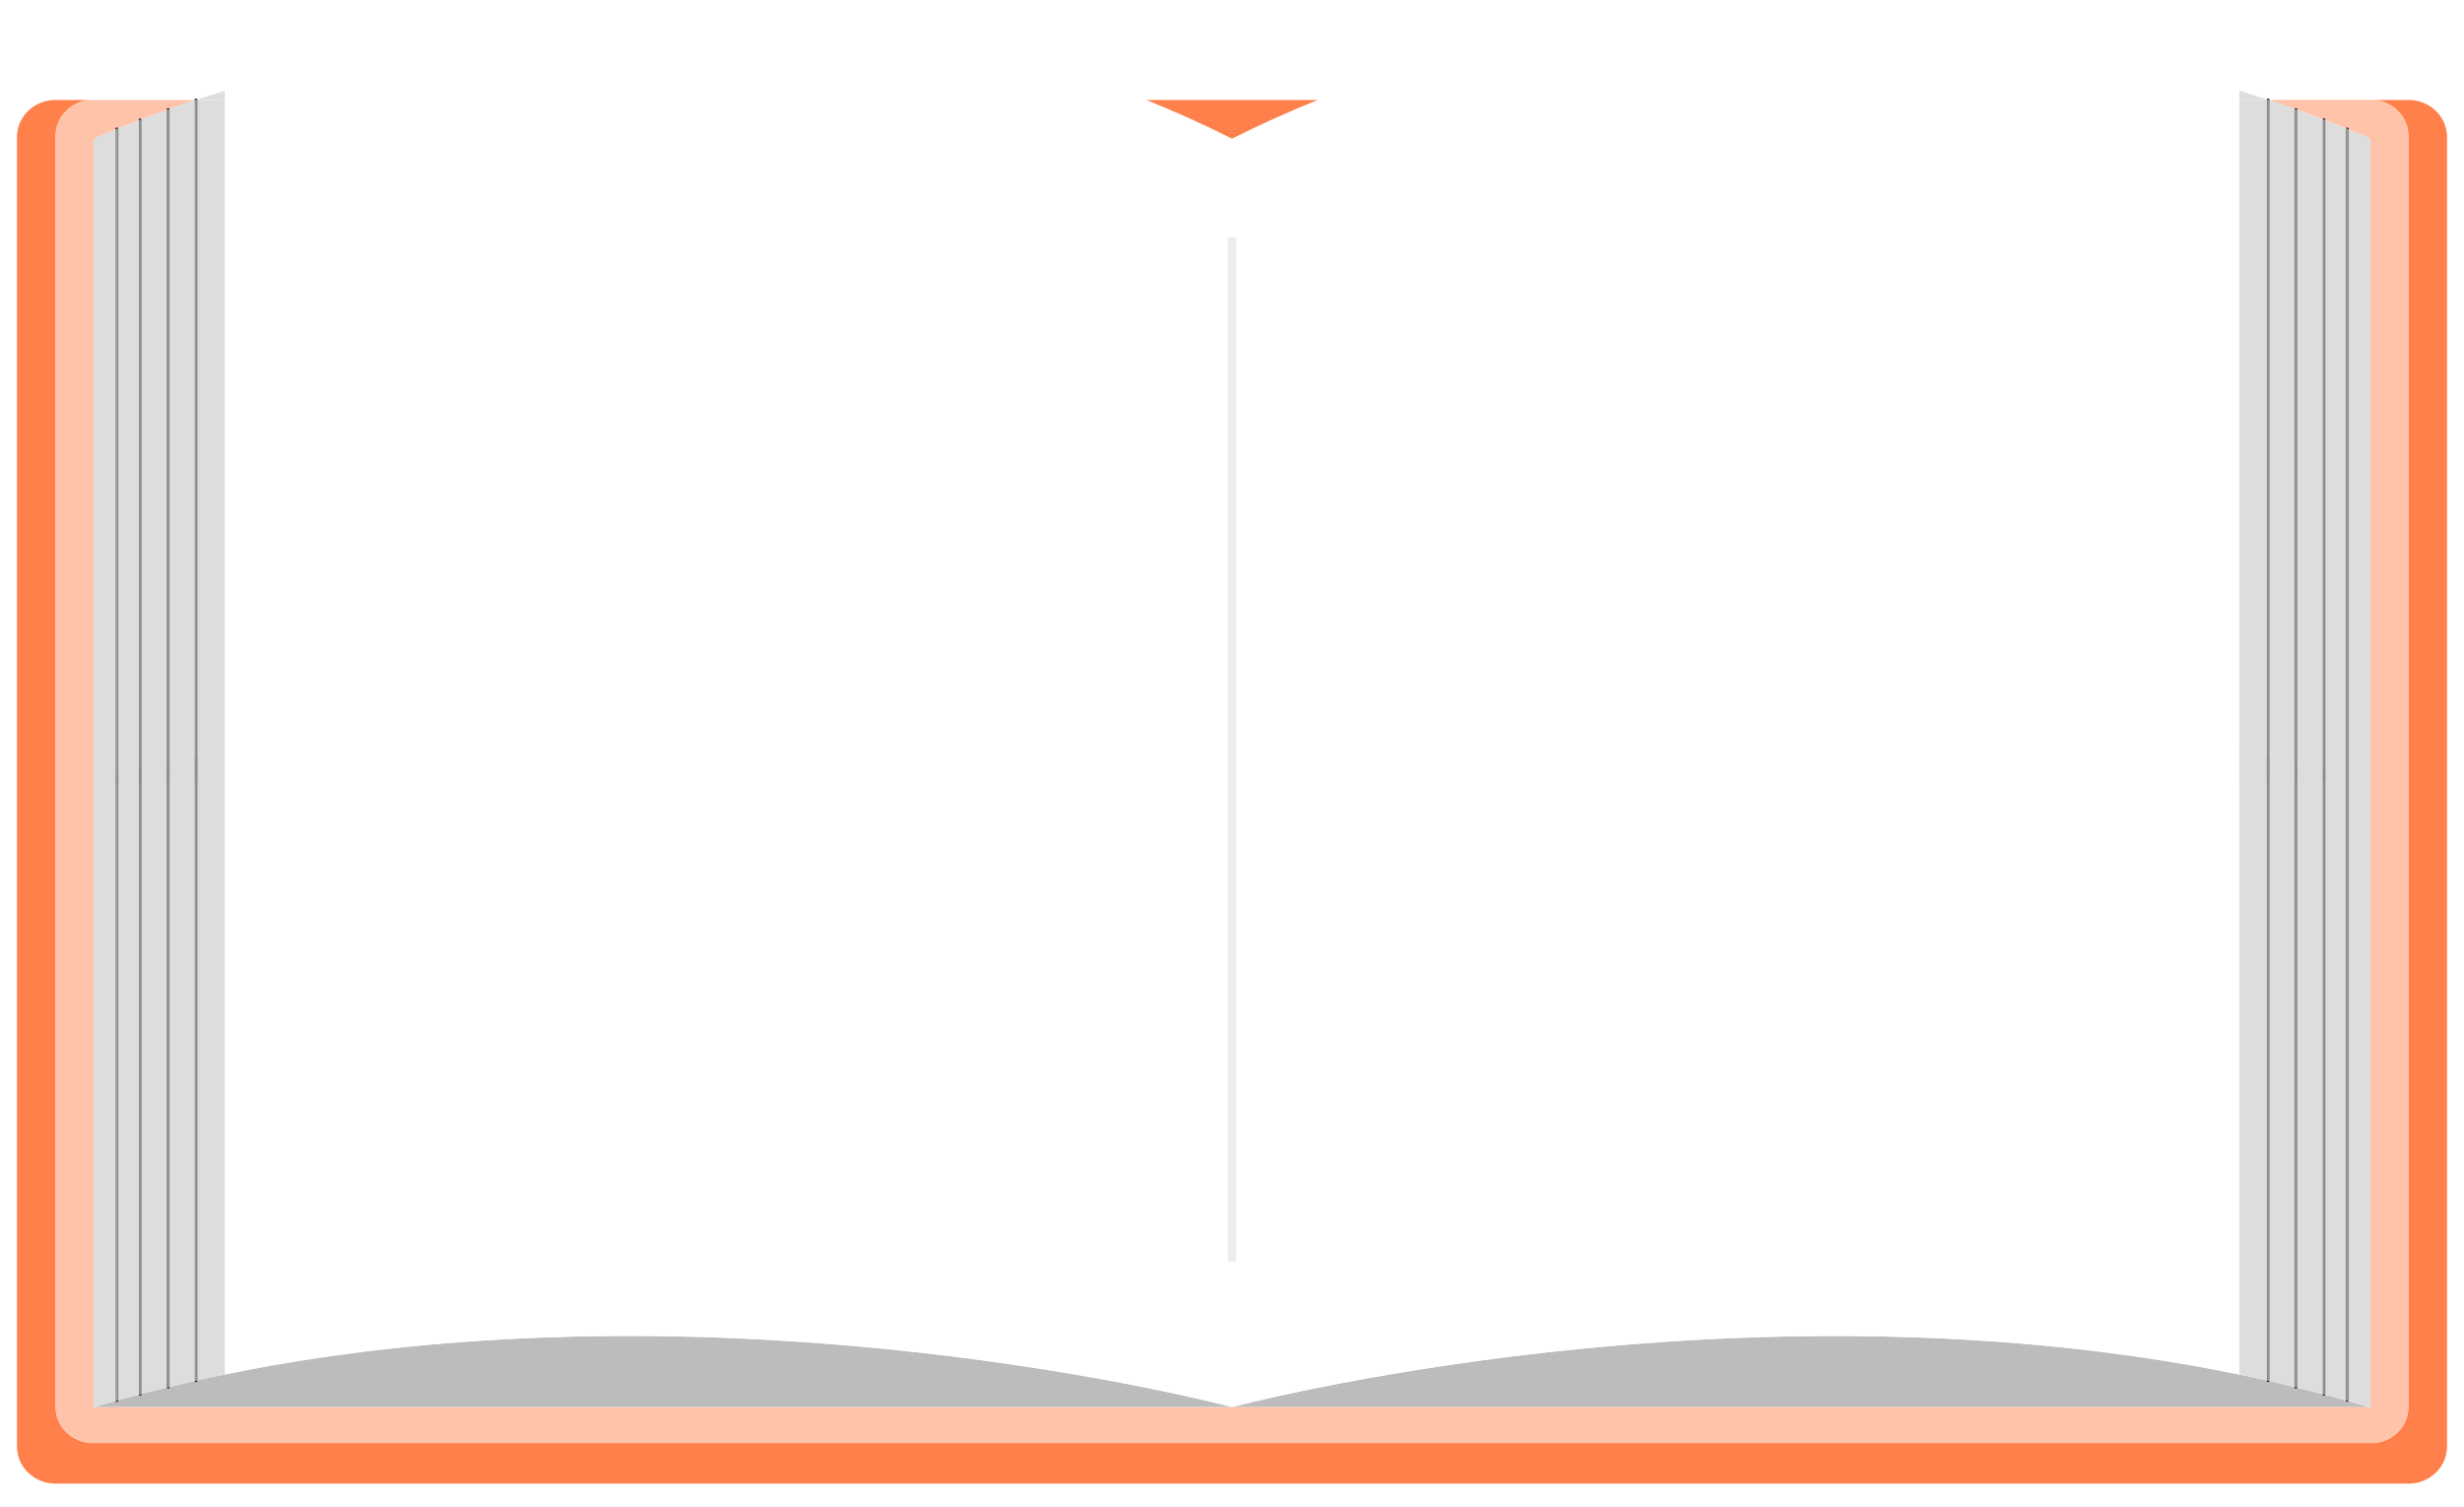
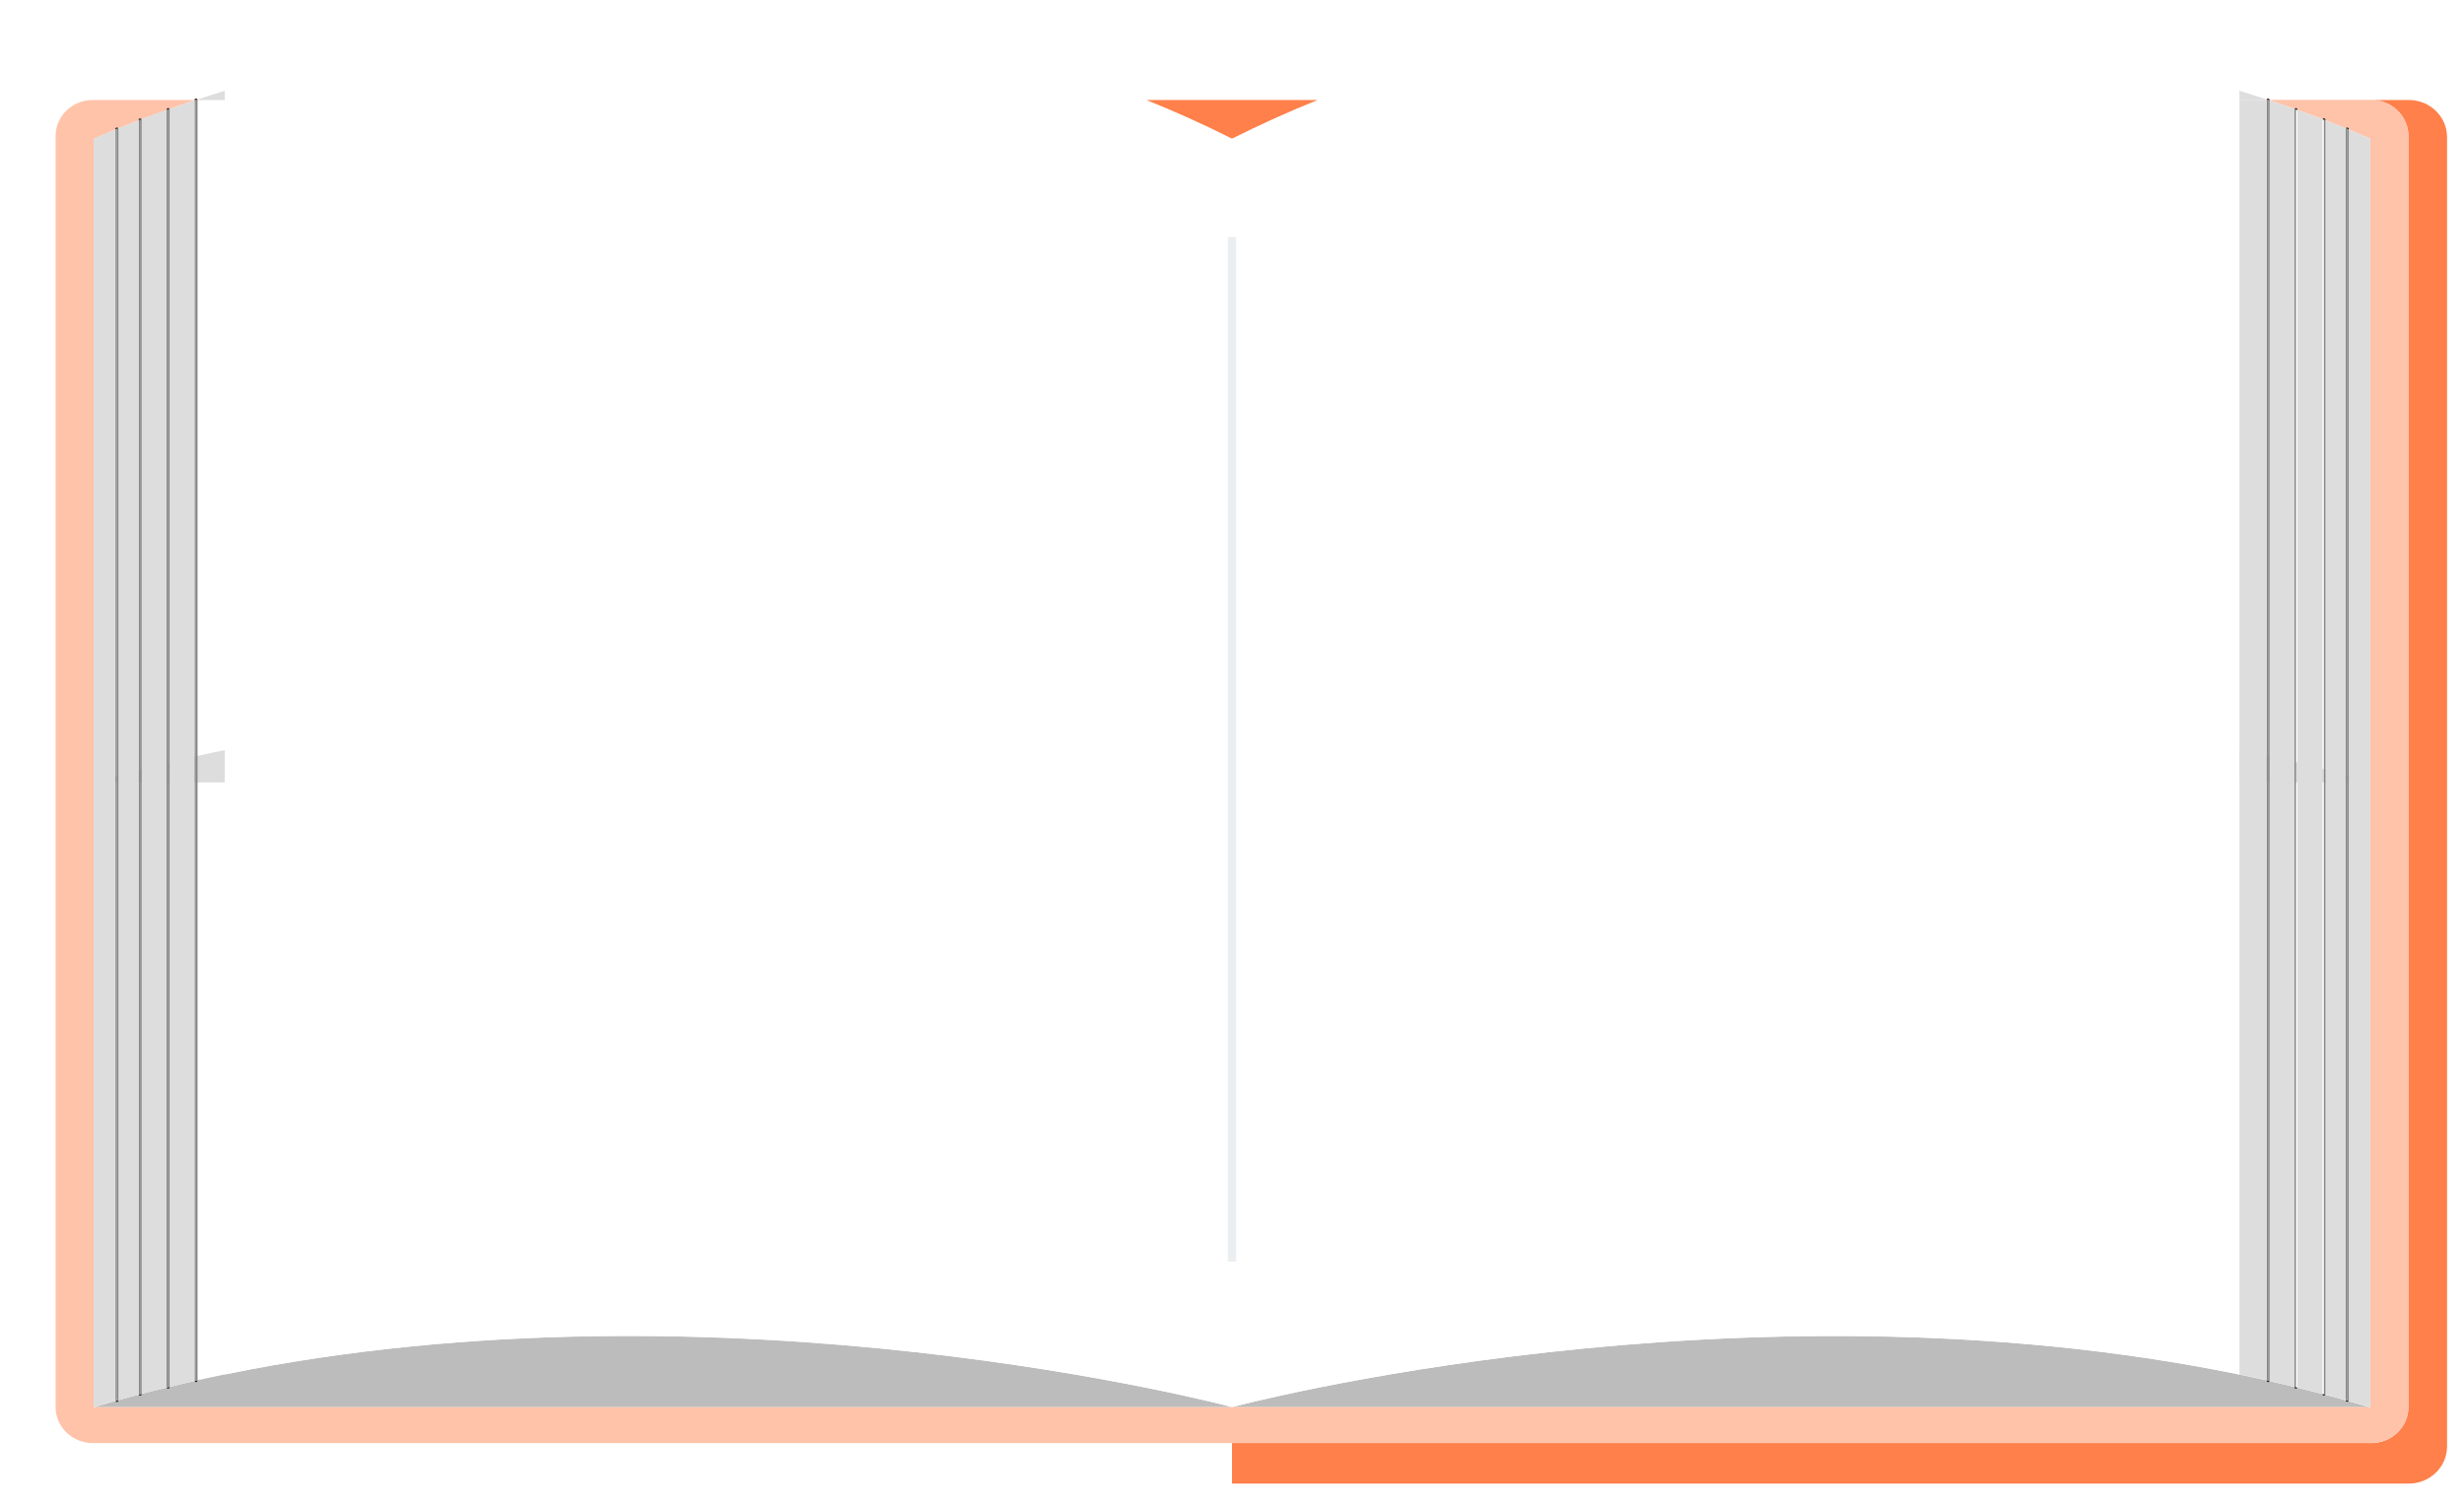
<svg xmlns="http://www.w3.org/2000/svg" width="291" height="178" viewBox="0 0 291 178" fill="none">
  <g filter="url(#filter0_d_419_740)">
    <path d="M278.334 92.618C279.241 92.863 280.148 93.122 281.056 93.396H146.63C146.63 93.396 206.404 77.416 265.601 89.549C266.725 89.779 267.862 90.024 268.986 90.269C270.081 90.514 271.19 90.773 272.27 91.033C273.379 91.292 274.474 91.566 275.568 91.868C276.476 92.099 277.397 92.344 278.319 92.618H278.334Z" fill="#DDDDDD" />
    <path d="M20.99 91.047C22.085 90.773 23.194 90.528 24.274 90.283C25.412 90.024 26.535 89.793 27.659 89.563C86.842 77.444 146.63 93.41 146.63 93.41H12.204C13.111 93.151 14.019 92.877 14.926 92.632C15.848 92.373 16.77 92.113 17.677 91.883C18.786 91.58 19.881 91.306 20.976 91.047H20.99Z" fill="#DDDDDD" />
    <path d="M280.926 167.178H146.5C146.5 167.178 206.274 151.198 265.471 163.331C266.537 163.561 267.603 163.777 268.683 164.022V164.066C268.683 164.166 268.755 164.253 268.856 164.253C268.942 164.253 269.014 164.195 269.029 164.109C270.008 164.339 270.988 164.556 271.967 164.8V164.844C271.967 164.945 272.054 165.031 272.154 165.031C272.241 165.031 272.298 164.973 272.313 164.887C273.292 165.132 274.286 165.362 275.28 165.636V165.679C275.28 165.78 275.352 165.852 275.453 165.852C275.539 165.852 275.611 165.795 275.626 165.723C276.418 165.924 277.224 166.141 278.031 166.386V166.429C278.031 166.53 278.103 166.602 278.204 166.602C278.29 166.602 278.362 166.558 278.377 166.486C279.226 166.717 280.076 166.962 280.926 167.207V167.178Z" fill="#BCBCBC" />
    <path d="M146.5 167.178H12.074C12.924 166.933 13.788 166.688 14.638 166.457C14.652 166.544 14.71 166.587 14.796 166.587C14.897 166.587 14.984 166.515 14.984 166.414V166.357C15.79 166.126 16.597 165.91 17.389 165.708C17.389 165.795 17.461 165.838 17.547 165.838C17.648 165.838 17.735 165.766 17.735 165.665V165.607C18.729 165.348 19.694 165.103 20.687 164.872C20.687 164.959 20.774 165.016 20.86 165.016C20.947 165.016 21.033 164.93 21.033 164.829V164.786C21.998 164.541 23.006 164.325 23.986 164.094C23.986 164.181 24.058 164.238 24.144 164.238C24.245 164.238 24.331 164.152 24.331 164.051V164.008C25.412 163.763 26.463 163.547 27.543 163.316C86.727 151.183 146.5 167.163 146.5 167.163V167.178Z" fill="#BCBCBC" />
    <path d="M290 17.202V171.817C290 174.252 287.969 176.212 285.477 176.212H146.5V171.428H281.056C283.461 171.428 285.434 169.526 285.434 167.177V17.058C285.434 14.709 283.461 12.807 281.056 12.807H285.477C287.969 12.807 290 14.766 290 17.202Z" fill="#FF804A" />
    <path d="M285.434 17.057V167.163C285.434 169.511 283.461 171.413 281.056 171.413H146.5V167.163H280.926V17.389C280.926 17.389 280.062 16.985 278.391 16.294V16.221C278.391 16.135 278.305 16.049 278.204 16.049C278.132 16.049 278.074 16.092 278.045 16.164C277.368 15.89 276.562 15.559 275.64 15.213V15.141C275.64 15.04 275.554 14.968 275.453 14.968C275.381 14.968 275.309 15.011 275.294 15.083C274.401 14.752 273.407 14.363 272.327 13.988V13.93C272.327 13.829 272.255 13.743 272.154 13.743C272.082 13.743 272.01 13.786 271.981 13.858C271.06 13.541 270.095 13.195 269.043 12.85V12.792H281.056C283.461 12.792 285.434 14.694 285.434 17.043V17.057Z" fill="#FFC3AA" />
    <path d="M280.926 17.39V167.178C280.077 166.933 279.227 166.689 278.377 166.458C278.391 166.458 278.391 166.415 278.391 166.4V16.295C280.062 16.987 280.926 17.39 280.926 17.39Z" fill="#DDDDDD" />
    <path d="M278.39 16.294V166.399C278.39 166.399 278.39 166.442 278.376 166.457C278.318 166.428 278.261 166.414 278.203 166.399V16.222C278.203 16.222 278.333 16.279 278.39 16.294Z" fill="#878787" />
    <path d="M278.391 16.223V16.295C278.391 16.295 278.275 16.252 278.203 16.223C278.16 16.223 278.103 16.18 278.045 16.165C278.074 16.093 278.131 16.05 278.203 16.05C278.304 16.05 278.391 16.136 278.391 16.223Z" fill="#251E1C" />
    <path d="M278.204 166.4C278.204 166.4 278.319 166.428 278.377 166.457C278.363 166.529 278.291 166.573 278.204 166.573C278.103 166.573 278.031 166.501 278.031 166.4V166.356L278.204 166.4Z" fill="#251E1C" />
    <path d="M278.204 16.223V166.4L278.031 166.357V16.223C278.031 16.223 278.031 16.179 278.046 16.165C278.103 16.165 278.161 16.208 278.204 16.223Z" fill="#878787" />
    <path d="M278.045 16.165C278.045 16.165 278.03 16.208 278.03 16.223V166.357C277.224 166.112 276.417 165.896 275.625 165.694C275.639 165.694 275.639 165.665 275.639 165.651V15.214C276.561 15.56 277.368 15.891 278.045 16.165Z" fill="#DDDDDD" />
    <path d="M275.64 15.214V165.665C275.64 165.665 275.64 165.694 275.626 165.708L275.453 165.665V15.142C275.453 15.142 275.583 15.185 275.64 15.214Z" fill="#878787" />
    <path d="M275.64 15.142V15.214C275.64 15.214 275.51 15.171 275.452 15.142C275.395 15.142 275.352 15.098 275.294 15.084C275.308 15.012 275.38 14.969 275.452 14.969C275.553 14.969 275.64 15.041 275.64 15.142Z" fill="#251E1C" />
    <path d="M275.453 165.664L275.626 165.708C275.626 165.708 275.54 165.837 275.453 165.837C275.352 165.837 275.28 165.765 275.28 165.664V165.621L275.453 165.664Z" fill="#251E1C" />
-     <path d="M275.453 15.142V165.665L275.28 165.622V15.142C275.28 15.142 275.28 15.098 275.295 15.084C275.352 15.084 275.396 15.127 275.453 15.142Z" fill="#878787" />
+     <path d="M275.453 15.142V165.665V15.142C275.28 15.142 275.28 15.098 275.295 15.084C275.352 15.084 275.396 15.127 275.453 15.142Z" fill="#878787" />
    <path d="M275.294 15.098C275.294 15.098 275.28 15.127 275.28 15.156V165.636C274.286 165.362 273.292 165.117 272.312 164.886C272.327 164.886 272.327 164.858 272.327 164.843V14.003C273.407 14.378 274.401 14.752 275.294 15.098Z" fill="#DDDDDD" />
-     <path d="M272.327 14.003V164.829C272.327 164.829 272.327 164.858 272.313 164.872C272.255 164.872 272.212 164.843 272.154 164.829V13.945C272.154 13.945 272.27 13.989 272.327 14.003Z" fill="#878787" />
    <path d="M272.327 13.945V14.003C272.327 14.003 272.212 13.96 272.154 13.945C272.097 13.931 272.039 13.902 271.981 13.887C272.01 13.801 272.082 13.758 272.154 13.758C272.255 13.758 272.327 13.844 272.327 13.945Z" fill="#251E1C" />
    <path d="M272.154 164.828C272.154 164.828 272.255 164.857 272.312 164.872C272.298 164.958 272.24 165.016 272.154 165.016C272.053 165.016 271.967 164.929 271.967 164.828V164.785C271.967 164.785 272.096 164.814 272.154 164.828Z" fill="#251E1C" />
    <path d="M272.154 13.945V164.829C272.154 164.829 272.024 164.8 271.967 164.786V13.945C271.967 13.945 271.967 13.902 271.981 13.888C272.039 13.888 272.096 13.931 272.154 13.945Z" fill="#878787" />
    <path d="M271.982 13.874C271.982 13.874 271.968 13.931 271.968 13.946V164.786C270.988 164.541 270.009 164.325 269.029 164.095C269.044 164.095 269.044 164.066 269.044 164.051V12.865C270.095 13.211 271.06 13.557 271.982 13.874Z" fill="#DDDDDD" />
    <path d="M269.044 12.864V164.05C269.044 164.05 269.044 164.079 269.029 164.094L268.856 164.05V12.807C268.856 12.807 268.986 12.85 269.044 12.864Z" fill="#878787" />
    <path d="M269.044 12.807V12.864C269.044 12.864 268.914 12.821 268.856 12.807H269.044Z" fill="#251E1C" />
    <path d="M269.043 12.807H268.856C268.856 12.807 268.755 12.778 268.697 12.749C268.712 12.677 268.784 12.634 268.856 12.634C268.957 12.634 269.043 12.706 269.043 12.807Z" fill="#251E1C" />
    <path d="M268.856 164.051L269.029 164.094C269.015 164.181 268.943 164.238 268.856 164.238C268.756 164.238 268.684 164.152 268.684 164.051V164.008L268.856 164.051Z" fill="#251E1C" />
    <path d="M268.856 12.807V164.05L268.684 164.007V12.807H268.856Z" fill="#878787" />
    <path d="M268.856 12.807H268.684C268.684 12.807 268.684 12.763 268.698 12.749C268.756 12.778 268.799 12.792 268.856 12.807Z" fill="#251E1C" />
    <path d="M268.697 12.749C268.697 12.749 268.683 12.778 268.683 12.807H265.471V11.712C266.594 12.058 267.674 12.418 268.697 12.749Z" fill="#DDDDDD" />
    <path d="M268.683 12.807V164.007C267.602 163.762 266.537 163.546 265.471 163.316V12.807H268.683Z" fill="#DDDDDD" />
    <path d="M265.471 12.807V163.33C206.274 151.197 146.5 167.177 146.5 167.177V17.389C149.87 15.703 153.241 14.176 156.626 12.821H265.471V12.807Z" fill="white" />
    <path d="M265.471 11.726V12.821H156.625C199.302 -4.254 243.002 4.738 265.471 11.726Z" fill="white" />
    <path d="M146.5 12.807H156.626C153.241 14.161 149.87 15.689 146.5 17.375V12.807Z" fill="#FF804A" />
-     <path d="M146.5 171.428V176.212H7.537C5.031 176.212 3 174.252 3 171.817V17.202C3 14.766 5.031 12.807 7.537 12.807H11.959C9.539 12.807 7.566 14.709 7.566 17.058V167.163C7.566 169.512 9.539 171.414 11.959 171.414H146.5V171.428Z" fill="#FF804A" />
    <path d="M146.5 167.177V171.428H11.958C9.539 171.428 7.565 169.526 7.565 167.177V17.058C7.565 14.709 9.539 12.807 11.958 12.807H23.971V12.864C22.919 13.196 21.925 13.556 21.018 13.887C21.004 13.815 20.932 13.758 20.86 13.758C20.759 13.758 20.672 13.844 20.672 13.945V14.017C19.592 14.377 18.613 14.752 17.72 15.083C17.691 15.026 17.619 14.982 17.547 14.982C17.446 14.982 17.374 15.055 17.374 15.155V15.227C16.452 15.573 15.646 15.905 14.969 16.164C14.925 16.107 14.868 16.063 14.796 16.063C14.695 16.063 14.623 16.15 14.623 16.236V16.308C12.967 17 12.074 17.403 12.074 17.403V167.192H146.5V167.177Z" fill="#FFC3AA" />
    <path d="M146.5 152.148V167.177C146.5 167.177 86.726 151.197 27.543 163.33V12.807H136.374C139.759 14.161 143.144 15.689 146.5 17.375V152.134V152.148Z" fill="white" />
    <path d="M146.501 12.807V17.375C143.145 15.689 139.76 14.161 136.375 12.807H146.501Z" fill="#FF804A" />
    <path d="M136.374 12.807H27.543V11.712C49.998 4.723 93.697 -4.283 136.374 12.807Z" fill="white" />
-     <path d="M27.544 12.807V163.33C26.464 163.56 25.412 163.777 24.332 164.022V12.807H27.544Z" fill="#DDDDDD" />
    <path d="M27.543 11.726V12.821H24.331C24.331 12.821 24.331 12.777 24.316 12.763C25.339 12.417 26.405 12.071 27.543 11.726Z" fill="#DDDDDD" />
    <path d="M24.331 164.008V164.051C24.331 164.152 24.245 164.238 24.144 164.238C24.057 164.238 24 164.181 23.985 164.094C24.043 164.094 24.086 164.065 24.144 164.051C24.201 164.037 24.273 164.022 24.331 164.008Z" fill="#251E1C" />
    <path d="M24.331 12.807V164.007C24.331 164.007 24.201 164.036 24.144 164.05V12.807H24.331Z" fill="#878787" />
    <path d="M24.316 12.749C24.316 12.749 24.331 12.792 24.331 12.807H24.144C24.144 12.807 24.259 12.763 24.316 12.749Z" fill="#251E1C" />
    <path d="M24.316 12.749C24.316 12.749 24.201 12.792 24.143 12.807H23.971C23.971 12.706 24.043 12.634 24.143 12.634C24.23 12.634 24.302 12.677 24.316 12.749Z" fill="#251E1C" />
    <path d="M24.143 12.807V164.05C24.143 164.05 24.043 164.079 23.985 164.094C23.971 164.094 23.971 164.065 23.971 164.05V12.864C23.971 12.864 24.086 12.821 24.143 12.807Z" fill="#878787" />
    <path d="M24.143 12.807C24.143 12.807 24.028 12.85 23.971 12.864V12.807H24.143Z" fill="#251E1C" />
    <path d="M23.971 164.051C23.971 164.051 23.971 164.08 23.986 164.095C23.006 164.325 21.998 164.541 21.033 164.786V13.946C21.033 13.946 21.033 13.903 21.019 13.888C21.926 13.557 22.92 13.197 23.971 12.865V164.051Z" fill="#DDDDDD" />
    <path d="M21.033 164.785V164.828C21.033 164.929 20.947 165.016 20.86 165.016C20.774 165.016 20.702 164.958 20.688 164.872L20.86 164.828L21.033 164.785Z" fill="#251E1C" />
    <path d="M21.033 13.945V164.786L20.86 164.829V13.945C20.86 13.945 20.961 13.902 21.019 13.888C21.033 13.888 21.033 13.931 21.033 13.945Z" fill="#878787" />
    <path d="M21.018 13.887C21.018 13.887 20.918 13.931 20.86 13.945C20.802 13.974 20.73 13.988 20.673 14.017V13.945C20.673 13.844 20.759 13.758 20.86 13.758C20.932 13.758 21.004 13.816 21.018 13.887Z" fill="#251E1C" />
    <path d="M20.86 13.945V164.829L20.687 164.872C20.687 164.872 20.673 164.843 20.673 164.829V14.017C20.673 14.017 20.802 13.974 20.86 13.945Z" fill="#878787" />
    <path d="M20.672 164.829C20.672 164.829 20.672 164.858 20.687 164.872C19.693 165.117 18.728 165.348 17.734 165.607V15.141C17.734 15.141 17.734 15.098 17.72 15.069C18.613 14.752 19.592 14.363 20.672 14.003V164.814V164.829Z" fill="#DDDDDD" />
    <path d="M17.734 165.606V165.664C17.734 165.765 17.648 165.837 17.547 165.837C17.461 165.837 17.403 165.794 17.389 165.707C17.446 165.707 17.489 165.678 17.547 165.664C17.605 165.65 17.677 165.635 17.734 165.606Z" fill="#251E1C" />
    <path d="M17.734 15.141V165.607C17.734 165.607 17.605 165.65 17.547 165.665V15.141C17.547 15.141 17.662 15.098 17.72 15.069C17.734 15.098 17.734 15.113 17.734 15.141Z" fill="#878787" />
    <path d="M17.721 15.084C17.721 15.084 17.605 15.142 17.548 15.156C17.49 15.185 17.433 15.2 17.375 15.228V15.156C17.375 15.055 17.447 14.983 17.548 14.983C17.62 14.983 17.692 15.027 17.721 15.084Z" fill="#251E1C" />
    <path d="M17.547 15.142V165.665C17.547 165.665 17.446 165.694 17.388 165.708C17.374 165.708 17.374 165.679 17.374 165.665V15.214C17.374 15.214 17.489 15.17 17.547 15.142Z" fill="#878787" />
    <path d="M17.374 165.665C17.374 165.665 17.374 165.694 17.389 165.708C16.596 165.91 15.79 166.126 14.983 166.357V16.223C14.983 16.223 14.969 16.165 14.969 16.151C15.646 15.891 16.452 15.56 17.374 15.214V165.665Z" fill="#DDDDDD" />
    <path d="M14.983 166.356V166.414C14.983 166.515 14.897 166.587 14.796 166.587C14.71 166.587 14.652 166.544 14.638 166.457C14.695 166.457 14.739 166.428 14.796 166.414C14.854 166.4 14.926 166.371 14.983 166.356Z" fill="#251E1C" />
    <path d="M14.984 16.222V166.342C14.984 166.342 14.854 166.385 14.797 166.4V16.222C14.797 16.222 14.912 16.179 14.97 16.15C14.97 16.15 14.984 16.194 14.984 16.222Z" fill="#878787" />
    <path d="M14.969 16.151C14.969 16.151 14.854 16.194 14.796 16.223C14.738 16.252 14.681 16.266 14.623 16.295V16.223C14.623 16.136 14.695 16.05 14.796 16.05C14.868 16.05 14.925 16.093 14.969 16.151Z" fill="#251E1C" />
    <path d="M14.796 16.222V166.399C14.796 166.399 14.695 166.428 14.638 166.442C14.638 166.442 14.638 166.414 14.638 166.399V16.294C14.638 16.294 14.753 16.25 14.81 16.222H14.796Z" fill="#878787" />
    <path d="M14.623 166.4C14.623 166.4 14.623 166.429 14.623 166.444C13.774 166.689 12.909 166.933 12.06 167.164V17.39C12.06 17.39 12.953 16.987 14.609 16.295V166.4H14.623Z" fill="#DDDDDD" />
    <rect x="146" y="29" width="1" height="121" fill="#EBEEF0" />
  </g>
  <defs>
    <filter id="filter0_d_419_740" x="0" y="0" width="291" height="177.212" filterUnits="userSpaceOnUse" color-interpolation-filters="sRGB">
      <feFlood flood-opacity="0" result="BackgroundImageFix" />
      <feColorMatrix in="SourceAlpha" type="matrix" values="0 0 0 0 0 0 0 0 0 0 0 0 0 0 0 0 0 0 127 0" result="hardAlpha" />
      <feOffset dx="-1" dy="-1" />
      <feGaussianBlur stdDeviation="1" />
      <feComposite in2="hardAlpha" operator="out" />
      <feColorMatrix type="matrix" values="0 0 0 0 0 0 0 0 0 0 0 0 0 0 0 0 0 0 0.25 0" />
      <feBlend mode="normal" in2="BackgroundImageFix" result="effect1_dropShadow_419_740" />
      <feBlend mode="normal" in="SourceGraphic" in2="effect1_dropShadow_419_740" result="shape" />
    </filter>
  </defs>
</svg>